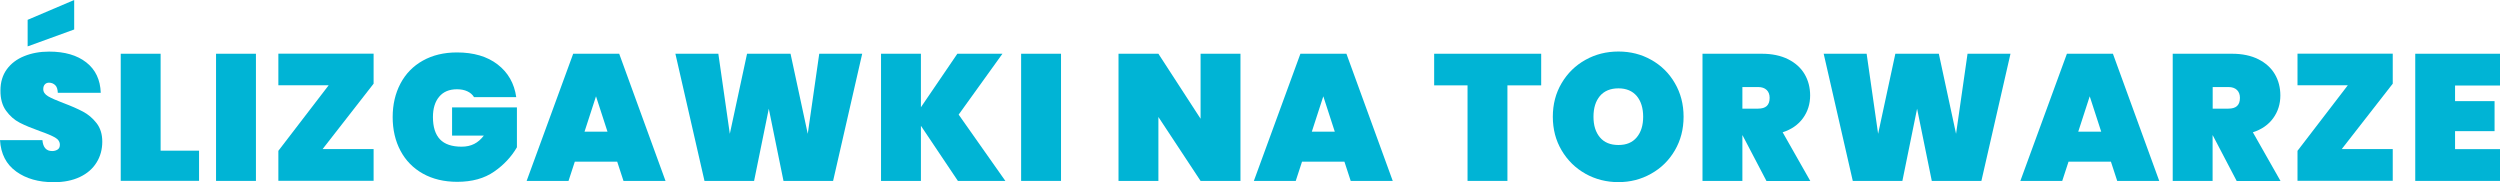
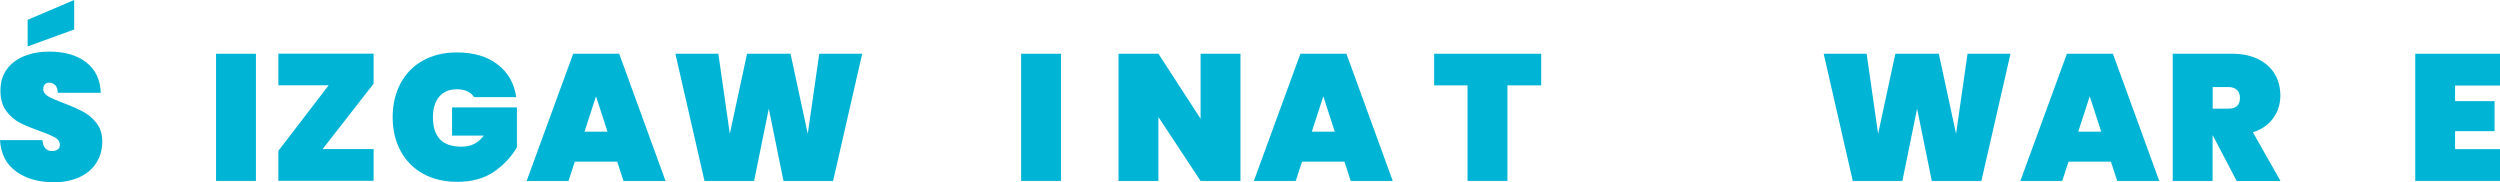
<svg xmlns="http://www.w3.org/2000/svg" id="Warstwa_2" viewBox="0 0 326.55 23.79">
  <defs>
    <style> .cls-1 { fill: #00b4d5; } </style>
  </defs>
  <g id="Warstwa_1-2" data-name="Warstwa_1">
    <g>
      <path class="cls-1" d="M2.1,22.39c-1.29-.93-1.99-2.29-2.1-4.09h5.54c.08.95.5,1.43,1.27,1.43.28,0,.52-.07.72-.2.2-.13.29-.34.29-.62,0-.39-.21-.71-.63-.95s-1.08-.52-1.97-.83c-1.06-.38-1.94-.74-2.64-1.1-.7-.36-1.29-.88-1.79-1.57-.5-.69-.74-1.57-.73-2.65,0-1.08.28-2,.83-2.76.56-.76,1.31-1.33,2.28-1.72.96-.39,2.04-.59,3.25-.59,2.03,0,3.65.47,4.85,1.41s1.83,2.26,1.89,3.97h-5.61c-.02-.47-.13-.81-.35-1.01-.22-.2-.48-.31-.8-.31-.22,0-.4.07-.54.22-.14.15-.21.36-.21.62,0,.38.21.68.62.93.41.24,1.08.54,1.98.88,1.05.39,1.91.77,2.59,1.13.68.36,1.27.86,1.77,1.5.5.64.75,1.45.75,2.42,0,1.02-.25,1.93-.75,2.73-.5.81-1.23,1.44-2.18,1.89s-2.09.68-3.4.68c-1.99,0-3.62-.46-4.92-1.4ZM9.69,3.85l-6.08,2.21v-3.47L9.69,0v3.85Z" />
-       <path class="cls-1" d="M20.98,19.68h5.02v3.94h-10.23V7.02h5.21v12.67Z" />
      <path class="cls-1" d="M33.43,7.02v16.61h-5.21V7.02h5.21Z" />
      <path class="cls-1" d="M42.14,19.47h6.66v4.15h-12.44v-3.92l6.57-8.56h-6.57v-4.13h12.44v3.92l-6.66,8.54Z" />
      <path class="cls-1" d="M61.92,12.69c-.2-.33-.49-.58-.87-.76s-.83-.27-1.36-.27c-1,0-1.78.32-2.32.97-.55.65-.82,1.54-.82,2.66,0,1.3.31,2.27.92,2.91.61.64,1.55.96,2.82.96s2.17-.48,2.91-1.45h-4.15v-3.68h8.47v5.21c-.72,1.24-1.71,2.3-2.98,3.18-1.27.88-2.87,1.33-4.81,1.33-1.72,0-3.22-.36-4.49-1.07-1.27-.71-2.25-1.71-2.93-2.99-.68-1.28-1.02-2.75-1.02-4.39s.34-3.1,1.02-4.39c.68-1.28,1.65-2.28,2.92-2.99s2.75-1.07,4.46-1.07c2.17,0,3.95.52,5.31,1.57s2.18,2.47,2.43,4.27h-5.49Z" />
      <path class="cls-1" d="M80.62,21.12h-5.54l-.82,2.51h-5.47l6.08-16.61h6.01l6.05,16.61h-5.49l-.82-2.51ZM79.35,17.2l-1.5-4.62-1.5,4.62h3Z" />
      <path class="cls-1" d="M112.62,7.02l-3.8,16.61h-6.48l-1.92-9.43-1.92,9.43h-6.48l-3.8-16.61h5.61l1.5,10.46,2.25-10.46h5.68l2.25,10.46,1.5-10.46h5.61Z" />
-       <path class="cls-1" d="M125.12,23.63l-4.83-7.2v7.2h-5.21V7.02h5.21v6.99l4.76-6.99h5.89l-5.72,7.95,6.1,8.66h-6.19Z" />
      <path class="cls-1" d="M138.59,7.02v16.61h-5.21V7.02h5.21Z" />
      <path class="cls-1" d="M162.03,23.63h-5.21l-5.51-8.35v8.35h-5.21V7.02h5.21l5.51,8.49V7.02h5.21v16.61Z" />
      <path class="cls-1" d="M175.61,21.12h-5.54l-.82,2.51h-5.47l6.08-16.61h6.01l6.05,16.61h-5.49l-.82-2.51ZM174.35,17.2l-1.5-4.62-1.5,4.62h3Z" />
      <path class="cls-1" d="M201.31,7.02v4.13h-4.41v12.48h-5.21v-12.48h-4.36v-4.13h13.98Z" />
-       <path class="cls-1" d="M207.09,22.69c-1.31-.73-2.34-1.75-3.11-3.05-.77-1.3-1.15-2.76-1.15-4.39s.38-3.09,1.15-4.39c.77-1.3,1.8-2.31,3.11-3.04,1.31-.73,2.74-1.09,4.31-1.09s3,.36,4.29,1.09c1.3.73,2.33,1.74,3.08,3.04.76,1.3,1.14,2.76,1.14,4.39s-.38,3.09-1.14,4.39c-.76,1.3-1.79,2.32-3.1,3.05-1.31.74-2.73,1.1-4.28,1.1s-3-.37-4.31-1.1ZM213.79,17.94c.56-.67.84-1.56.84-2.69s-.28-2.04-.84-2.71c-.56-.66-1.36-1-2.39-1s-1.85.33-2.42,1c-.56.67-.84,1.57-.84,2.71s.28,2.02.84,2.69c.56.67,1.37,1,2.42,1s1.83-.33,2.39-1Z" />
-       <path class="cls-1" d="M230.73,23.63l-3.12-5.96h-.02v5.96h-5.21V7.02h7.74c1.34,0,2.49.24,3.45.72.95.48,1.67,1.13,2.15,1.95.48.82.72,1.75.72,2.78,0,1.11-.31,2.1-.93,2.96-.62.86-1.51,1.48-2.66,1.85l3.61,6.36h-5.73ZM227.58,14.19h2.06c.5,0,.88-.11,1.13-.34s.38-.58.38-1.07c0-.44-.13-.78-.39-1.03-.26-.25-.63-.38-1.11-.38h-2.06v2.82Z" />
      <path class="cls-1" d="M262.61,7.02l-3.8,16.61h-6.48l-1.92-9.43-1.92,9.43h-6.48l-3.8-16.61h5.61l1.5,10.46,2.25-10.46h5.68l2.25,10.46,1.5-10.46h5.61Z" />
      <path class="cls-1" d="M275.73,21.12h-5.54l-.82,2.51h-5.47l6.08-16.61h6.01l6.05,16.61h-5.49l-.82-2.51ZM274.46,17.2l-1.5-4.62-1.5,4.62h3Z" />
      <path class="cls-1" d="M292.15,23.63l-3.12-5.96h-.02v5.96h-5.21V7.02h7.74c1.34,0,2.49.24,3.45.72.95.48,1.67,1.13,2.15,1.95.48.82.72,1.75.72,2.78,0,1.11-.31,2.1-.93,2.96-.62.86-1.51,1.48-2.66,1.85l3.61,6.36h-5.73ZM289.01,14.19h2.06c.5,0,.88-.11,1.13-.34s.38-.58.38-1.07c0-.44-.13-.78-.39-1.03-.26-.25-.63-.38-1.11-.38h-2.06v2.82Z" />
-       <path class="cls-1" d="M305.88,19.47h6.66v4.15h-12.44v-3.92l6.57-8.56h-6.57v-4.13h12.44v3.92l-6.66,8.54Z" />
      <path class="cls-1" d="M320.68,11.17v2.04h5.16v3.92h-5.16v2.35h5.87v4.15h-11.07V7.02h11.07v4.15h-5.87Z" />
    </g>
  </g>
</svg>